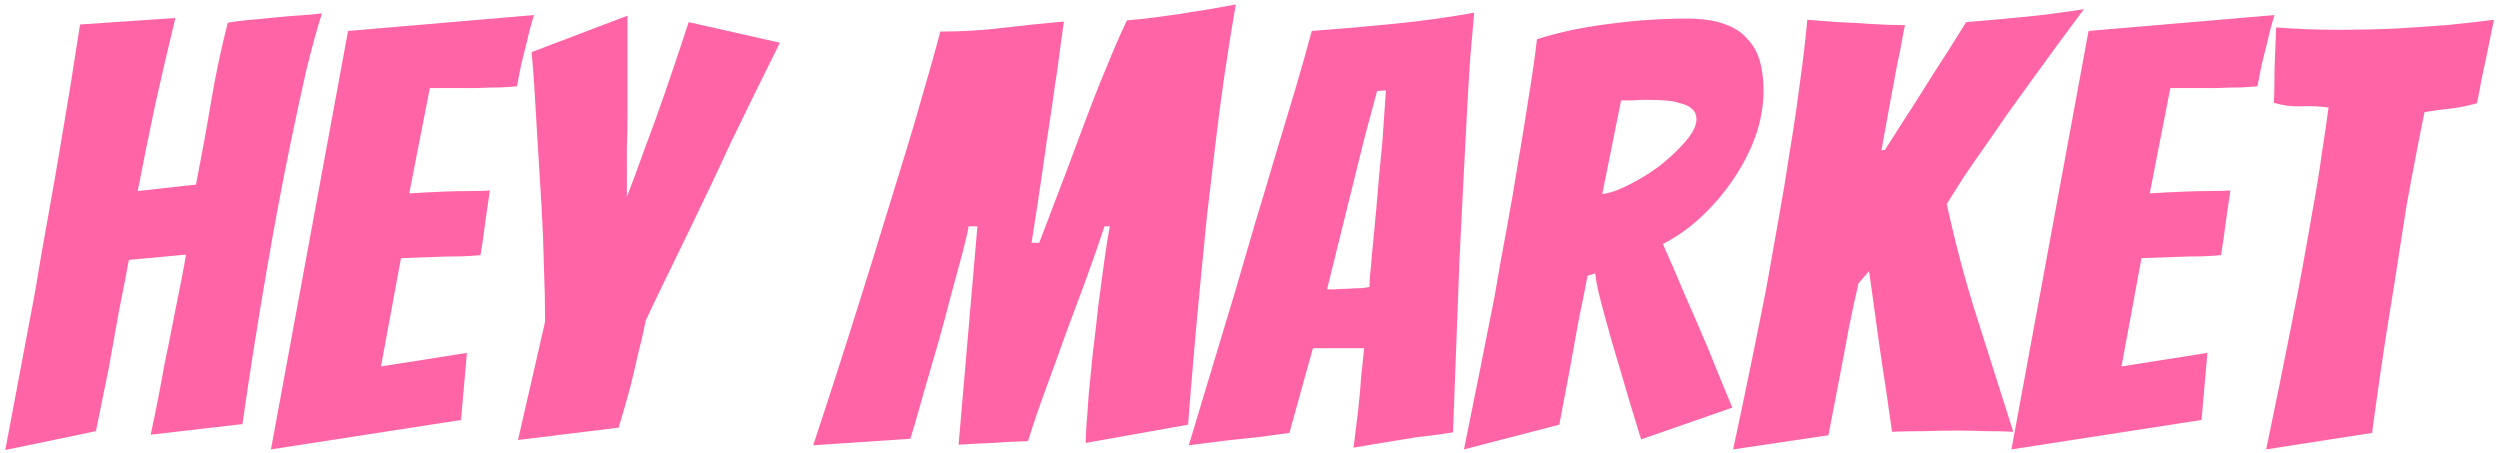
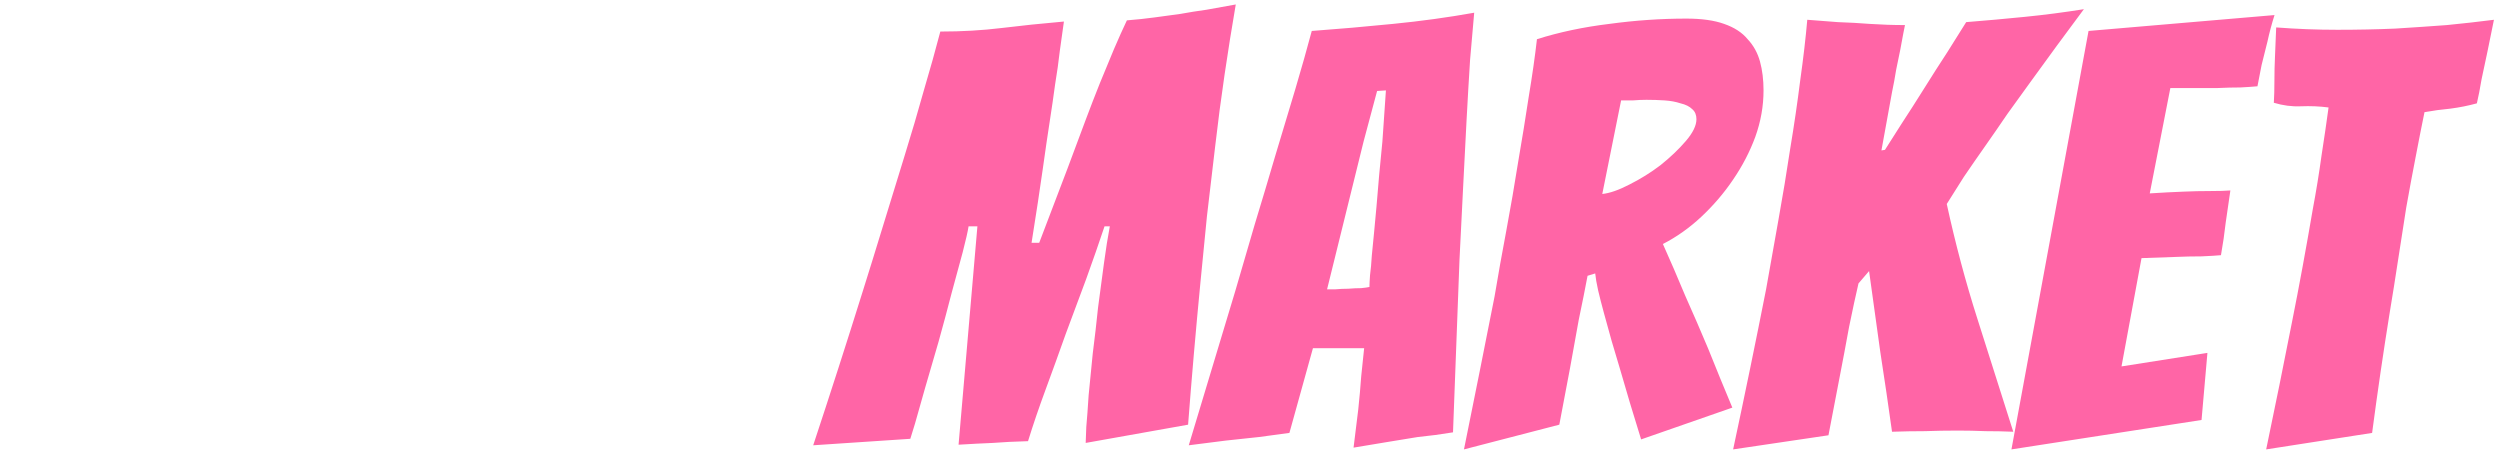
<svg xmlns="http://www.w3.org/2000/svg" width="337" height="61" viewBox="0 0 337 61" fill="none">
-   <path d="M0.714 60.659C2.089 53.36 3.438 46.194 4.76 39.159C5.236 36.198 5.765 33.13 6.347 29.957C6.928 26.73 7.484 23.557 8.013 20.437C8.542 17.316 9.044 14.302 9.52 11.393C9.996 8.431 10.419 5.734 10.789 3.301L23.641 2.428C22.742 6.13 21.843 9.991 20.944 14.011C20.098 18.03 19.304 21.944 18.564 25.752L26.418 24.879C27.158 21.124 27.82 17.501 28.401 14.011C28.983 10.467 29.75 6.818 30.702 3.063C31.918 2.851 33.267 2.692 34.748 2.587C36.229 2.428 37.604 2.296 38.873 2.19C40.143 2.084 41.2 2.005 42.047 1.952C42.946 1.846 43.395 1.793 43.395 1.793C42.655 4.173 41.941 6.791 41.253 9.647C40.619 12.45 39.984 15.386 39.349 18.453C38.715 21.468 38.106 24.536 37.525 27.656C36.943 30.776 36.414 33.738 35.938 36.541C34.774 43.258 33.69 50.134 32.685 57.168L20.309 58.596C20.997 55.423 21.605 52.329 22.134 49.314C22.663 46.775 23.192 44.131 23.721 41.381C24.302 38.63 24.752 36.277 25.069 34.32L17.374 35.034C17.004 37.044 16.554 39.371 16.025 42.015C15.549 44.66 15.1 47.172 14.677 49.552C14.095 52.408 13.513 55.264 12.931 58.12L0.714 60.659ZM36.524 60.579L46.916 4.173L71.986 2.031C71.615 3.195 71.298 4.385 71.034 5.601C70.769 6.606 70.505 7.664 70.24 8.775C70.029 9.832 69.844 10.784 69.685 11.631C69.156 11.684 68.389 11.736 67.384 11.789C66.432 11.789 65.401 11.816 64.29 11.869C63.18 11.869 62.043 11.869 60.879 11.869C59.768 11.869 58.79 11.869 57.944 11.869L55.167 26.069C56.807 25.964 58.34 25.884 59.768 25.831C60.932 25.778 62.122 25.752 63.338 25.752C64.555 25.752 65.454 25.726 66.036 25.673C65.824 27.154 65.613 28.608 65.401 30.036C65.242 31.464 65.031 32.918 64.766 34.399C64.237 34.452 63.365 34.505 62.148 34.558C60.985 34.558 59.795 34.584 58.578 34.637C57.203 34.69 55.696 34.743 54.056 34.796L51.359 49.393L62.942 47.569L62.148 56.613L36.524 60.579ZM69.829 59.31L73.479 43.364C73.479 41.09 73.426 38.63 73.32 35.986C73.267 33.289 73.161 30.591 73.003 27.894C72.844 25.197 72.685 22.605 72.527 20.119C72.368 17.581 72.236 15.359 72.13 13.455C72.024 11.498 71.919 9.938 71.813 8.775C71.707 7.611 71.654 7.029 71.654 7.029L84.585 2.111V11.789C84.585 13.112 84.585 14.46 84.585 15.835C84.585 17.21 84.559 18.559 84.506 19.881C84.506 21.204 84.506 22.446 84.506 23.61C84.506 24.774 84.506 25.752 84.506 26.545C85.194 24.747 86.013 22.526 86.965 19.881C87.97 17.237 88.896 14.672 89.742 12.186C90.747 9.277 91.778 6.21 92.836 2.983L105.133 5.76C102.859 10.308 100.637 14.83 98.469 19.326C97.57 21.283 96.618 23.319 95.613 25.435C94.608 27.497 93.603 29.586 92.598 31.702C91.593 33.765 90.615 35.774 89.663 37.731C88.711 39.688 87.838 41.513 87.045 43.205C86.78 44.58 86.437 46.088 86.013 47.727C85.643 49.367 85.273 50.927 84.903 52.408C84.427 54.153 83.924 55.899 83.395 57.644L69.829 59.31Z" fill="#FF65A6" />
  <path d="M109.62 60.024C111.947 52.99 114.168 46.088 116.284 39.318C117.183 36.462 118.109 33.474 119.061 30.353C120.013 27.233 120.965 24.139 121.917 21.071C122.869 18.004 123.741 15.042 124.535 12.186C125.381 9.33 126.121 6.686 126.756 4.253C129.665 4.253 132.415 4.094 135.007 3.777C137.598 3.459 140.401 3.168 143.416 2.904C143.257 4.068 143.072 5.39 142.861 6.871C142.702 8.299 142.49 9.806 142.226 11.393C142.014 12.979 141.776 14.619 141.512 16.311C141.248 18.004 140.93 20.172 140.56 22.817C140.19 25.461 139.687 28.767 139.053 32.733H140.084C141.618 28.714 142.887 25.382 143.892 22.737C144.897 20.04 145.717 17.845 146.351 16.153C146.986 14.46 147.621 12.821 148.255 11.234C148.943 9.594 149.578 8.061 150.159 6.633C150.794 5.152 151.376 3.856 151.905 2.745C153.227 2.64 154.47 2.507 155.633 2.349C156.797 2.19 157.96 2.031 159.124 1.873C160.288 1.661 161.451 1.476 162.615 1.317C163.831 1.106 165.153 0.868 166.581 0.603C166.052 3.671 165.55 6.818 165.074 10.044C164.598 13.27 164.175 16.496 163.805 19.723C163.434 22.896 163.064 26.043 162.694 29.163C162.377 32.284 162.086 35.246 161.821 38.049C161.187 44.607 160.631 51.006 160.155 57.247L146.351 59.707C146.351 59.442 146.378 58.728 146.431 57.565C146.536 56.401 146.642 54.973 146.748 53.281C146.907 51.588 147.092 49.711 147.303 47.648C147.568 45.585 147.806 43.523 148.017 41.46C148.282 39.397 148.546 37.414 148.811 35.51C149.075 33.553 149.34 31.887 149.604 30.512H148.89C148.15 32.733 147.33 35.087 146.431 37.573C145.532 40.006 144.606 42.491 143.654 45.03C142.755 47.569 141.856 50.054 140.957 52.487C140.058 54.92 139.264 57.247 138.577 59.469C136.726 59.522 135.139 59.601 133.817 59.707C132.494 59.76 130.961 59.839 129.215 59.945L131.754 30.512H130.564C130.458 31.2 130.194 32.363 129.771 34.003C129.348 35.589 128.845 37.44 128.263 39.556C127.734 41.619 127.153 43.787 126.518 46.061C125.883 48.283 125.275 50.372 124.693 52.329C124.164 54.233 123.715 55.819 123.345 57.089C122.974 58.305 122.763 58.993 122.71 59.151L109.62 60.024ZM191.106 58.913C189.784 59.125 188.33 59.363 186.743 59.627C185.156 59.892 183.728 60.13 182.459 60.341C182.671 58.596 182.882 56.877 183.094 55.185C183.252 53.704 183.385 52.223 183.49 50.742C183.649 49.261 183.781 47.992 183.887 46.934H176.985L173.812 58.358C172.648 58.517 171.273 58.702 169.686 58.913C168.1 59.072 166.619 59.231 165.244 59.389C163.551 59.601 161.885 59.812 160.246 60.024C162.361 52.99 164.45 46.061 166.513 39.239C167.359 36.383 168.232 33.394 169.131 30.274C170.083 27.154 171.009 24.06 171.908 20.992C172.86 17.872 173.759 14.883 174.605 12.027C175.451 9.171 176.192 6.553 176.826 4.173C180.423 3.909 184.072 3.592 187.774 3.221C191.53 2.851 195.179 2.349 198.722 1.714C198.564 3.406 198.379 5.522 198.167 8.061C198.008 10.546 197.85 13.27 197.691 16.232C197.532 19.194 197.374 22.288 197.215 25.514C197.056 28.74 196.898 31.914 196.739 35.034C196.475 42.333 196.184 50.081 195.866 58.279C194.28 58.543 192.693 58.755 191.106 58.913ZM178.889 39.001C179.101 39.001 179.471 39.001 180 39.001C180.582 38.948 181.163 38.921 181.745 38.921C182.38 38.868 182.962 38.842 183.49 38.842C184.019 38.789 184.39 38.736 184.601 38.683C184.601 38.366 184.628 37.837 184.68 37.097C184.786 36.303 184.866 35.431 184.918 34.479C185.024 33.474 185.13 32.39 185.236 31.226C185.342 30.062 185.447 28.925 185.553 27.815C185.765 25.117 186.029 22.208 186.346 19.088L186.822 12.186L185.632 12.265L183.808 19.088L178.889 39.001ZM197.343 60.579C198.771 53.545 200.147 46.67 201.469 39.953C201.945 37.097 202.474 34.135 203.055 31.067C203.637 27.947 204.166 24.879 204.642 21.865C205.171 18.797 205.647 15.862 206.07 13.059C206.546 10.203 206.916 7.611 207.181 5.284C210.195 4.332 213.448 3.644 216.939 3.221C220.429 2.745 223.894 2.507 227.331 2.507C229.394 2.507 231.087 2.745 232.409 3.221C233.784 3.697 234.842 4.385 235.582 5.284C236.375 6.13 236.931 7.135 237.248 8.299C237.565 9.462 237.724 10.758 237.724 12.186C237.724 14.302 237.354 16.391 236.613 18.453C235.873 20.463 234.868 22.394 233.599 24.245C232.382 26.043 230.954 27.709 229.315 29.243C227.728 30.724 226.009 31.94 224.158 32.892C225.11 35.008 226.115 37.335 227.173 39.873C228.283 42.359 229.315 44.739 230.267 47.013C231.325 49.658 232.409 52.302 233.519 54.947L221.223 59.231C220.165 55.846 219.213 52.672 218.367 49.711C217.997 48.494 217.626 47.251 217.256 45.982C216.886 44.66 216.542 43.417 216.225 42.253C215.907 41.09 215.643 40.058 215.431 39.159C215.22 38.207 215.088 37.44 215.035 36.859L214.003 37.176C213.686 38.868 213.289 40.852 212.813 43.126C212.39 45.4 211.994 47.595 211.623 49.711C211.147 52.196 210.671 54.709 210.195 57.247L197.343 60.579ZM215.987 26.149C216.992 26.043 218.208 25.62 219.636 24.879C221.117 24.139 222.519 23.266 223.841 22.261C225.163 21.204 226.3 20.119 227.252 19.009C228.204 17.898 228.68 16.92 228.68 16.073C228.68 15.492 228.495 15.042 228.125 14.725C227.755 14.354 227.226 14.09 226.538 13.931C225.903 13.72 225.189 13.588 224.396 13.535C223.603 13.482 222.783 13.455 221.937 13.455C221.355 13.455 220.747 13.482 220.112 13.535C219.53 13.535 219.001 13.535 218.525 13.535L215.987 26.149ZM233.625 60.579C235.212 53.175 236.693 45.982 238.068 39.001C238.597 35.986 239.152 32.866 239.734 29.639C240.316 26.413 240.845 23.213 241.321 20.04C241.85 16.867 242.299 13.799 242.669 10.837C243.093 7.823 243.41 5.099 243.621 2.666C244.838 2.772 246.213 2.878 247.747 2.983C249.281 3.036 250.709 3.116 252.031 3.221C253.617 3.327 255.204 3.38 256.791 3.38C256.738 3.592 256.659 3.988 256.553 4.57C256.447 5.152 256.315 5.866 256.156 6.712C255.997 7.505 255.812 8.404 255.601 9.409C255.442 10.414 255.257 11.419 255.045 12.424C254.622 14.751 254.146 17.369 253.617 20.278L254.093 20.199C254.622 19.352 255.363 18.189 256.315 16.708C257.32 15.174 258.351 13.561 259.409 11.869C260.467 10.176 261.498 8.563 262.503 7.029C263.508 5.443 264.354 4.094 265.041 2.983C267.686 2.772 270.33 2.534 272.975 2.269C275.619 2.005 278.264 1.661 280.908 1.238C278.422 4.57 276.016 7.849 273.689 11.075C272.684 12.45 271.653 13.878 270.595 15.359C269.59 16.84 268.585 18.295 267.58 19.723C266.575 21.151 265.623 22.526 264.724 23.848C263.878 25.17 263.111 26.387 262.423 27.497C263.587 32.839 264.962 37.996 266.549 42.967C268.135 47.939 269.749 53.016 271.388 58.199C270.172 58.146 268.929 58.12 267.659 58.12C266.39 58.067 265.147 58.041 263.931 58.041C262.397 58.041 260.916 58.067 259.488 58.12C258.06 58.12 256.579 58.146 255.045 58.199C254.569 54.762 254.041 51.165 253.459 47.41C252.93 43.602 252.427 39.979 251.951 36.541L250.523 38.207C250.153 39.794 249.73 41.751 249.254 44.078C248.831 46.405 248.408 48.653 247.985 50.821C247.509 53.36 247.006 55.978 246.477 58.675L233.625 60.579ZM271.143 60.579L281.536 4.173L306.605 2.031C306.235 3.195 305.918 4.385 305.653 5.601C305.389 6.606 305.124 7.664 304.86 8.775C304.648 9.832 304.463 10.784 304.305 11.631C303.776 11.684 303.009 11.736 302.004 11.789C301.052 11.789 300.021 11.816 298.91 11.869C297.799 11.869 296.662 11.869 295.499 11.869C294.388 11.869 293.409 11.869 292.563 11.869L289.787 26.069C291.426 25.964 292.96 25.884 294.388 25.831C295.551 25.778 296.741 25.752 297.958 25.752C299.174 25.752 300.073 25.726 300.655 25.673C300.444 27.154 300.232 28.608 300.021 30.036C299.862 31.464 299.65 32.918 299.386 34.399C298.857 34.452 297.984 34.505 296.768 34.558C295.604 34.558 294.414 34.584 293.198 34.637C291.823 34.69 290.315 34.743 288.676 34.796L285.979 49.393L297.561 47.569L296.768 56.613L271.143 60.579ZM305.48 60.579C306.697 54.762 307.86 49.023 308.971 43.364C309.447 40.984 309.923 38.498 310.399 35.907C310.875 33.315 311.325 30.776 311.748 28.291C312.224 25.752 312.62 23.319 312.938 20.992C313.308 18.612 313.625 16.444 313.89 14.487C312.673 14.328 311.43 14.275 310.161 14.328C308.945 14.381 307.728 14.222 306.512 13.852C306.565 13.006 306.591 12.027 306.591 10.917C306.591 9.806 306.617 8.695 306.67 7.585C306.723 6.368 306.776 5.072 306.829 3.697C308.204 3.803 309.579 3.882 310.954 3.935C312.329 3.988 313.705 4.015 315.08 4.015C317.777 4.015 320.369 3.962 322.854 3.856C325.393 3.697 327.72 3.539 329.836 3.38C332.004 3.168 334.12 2.93 336.182 2.666L335.31 6.95C335.045 8.166 334.781 9.409 334.516 10.679C334.305 11.948 334.093 13.032 333.882 13.931C332.718 14.249 331.528 14.487 330.312 14.645C329.148 14.751 327.985 14.91 326.821 15.121C326.451 16.92 326.054 18.929 325.631 21.151C325.208 23.319 324.785 25.593 324.362 27.973C323.991 30.3 323.621 32.68 323.251 35.113C322.881 37.546 322.511 39.873 322.14 42.095C321.294 47.331 320.501 52.752 319.76 58.358L305.48 60.579Z" fill="#FF65A6" />
</svg>